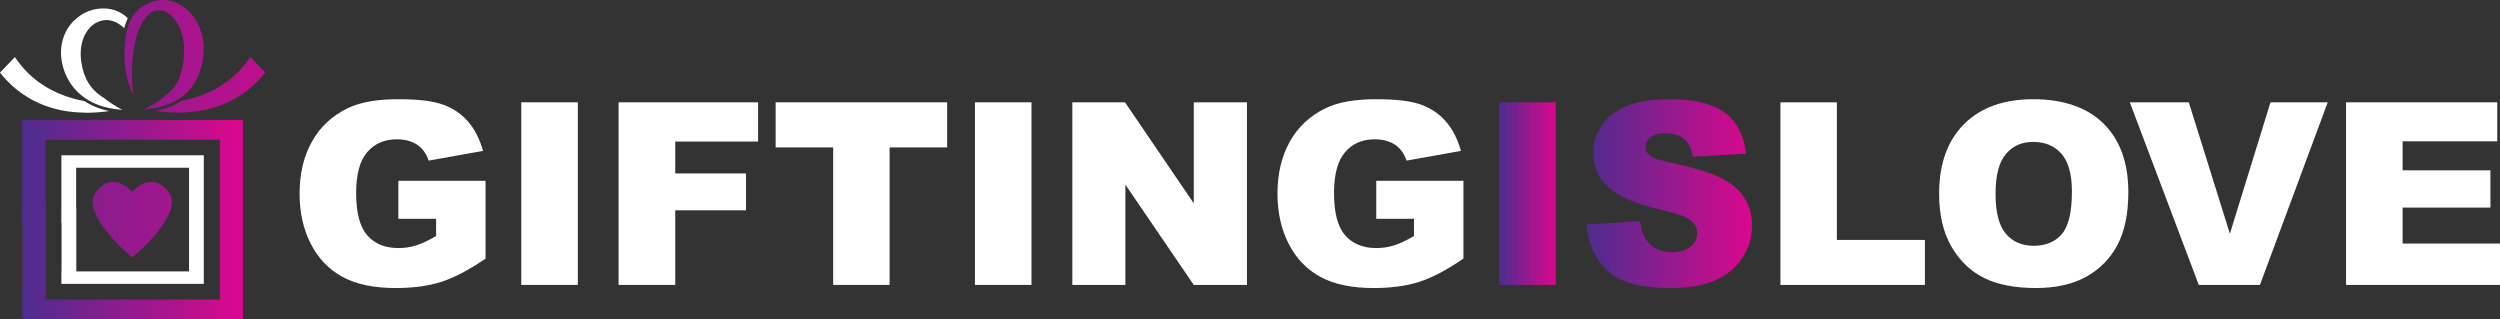
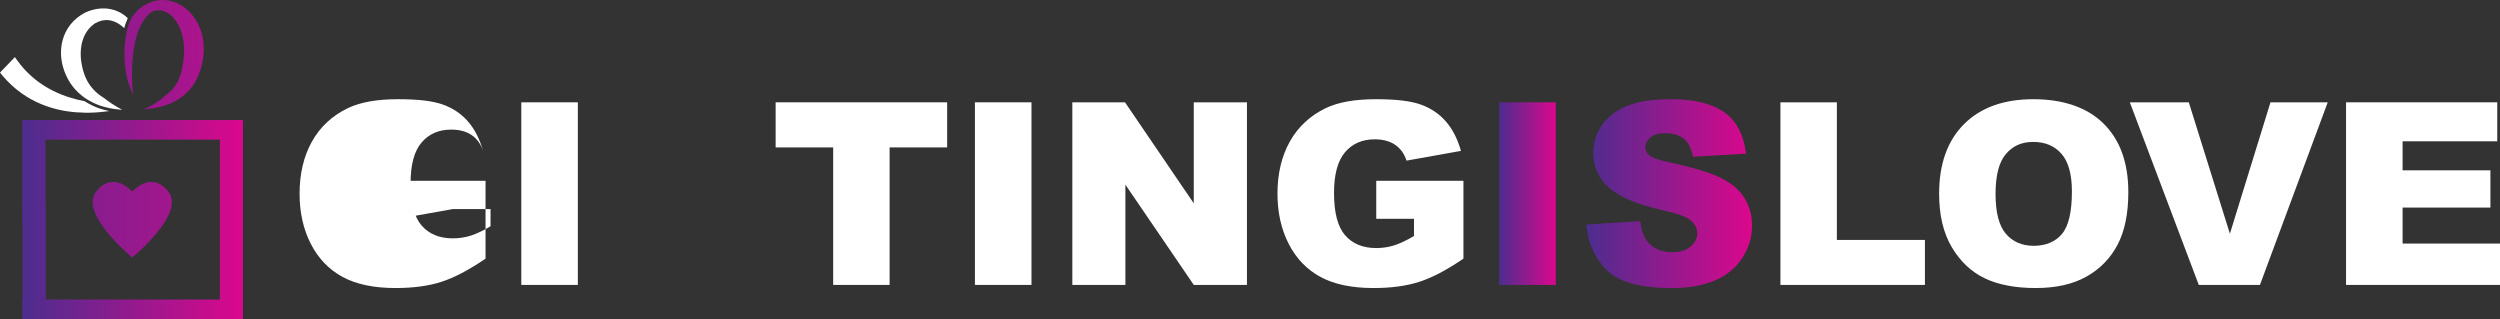
<svg xmlns="http://www.w3.org/2000/svg" xmlns:xlink="http://www.w3.org/1999/xlink" id="Layer_2" data-name="Layer 2" width="5194.2" height="662.74" viewBox="0 0 5194.2 662.74">
  <rect x="0" y="0" width="5194.2" height="662.74" fill="#333333" stroke="none" />
  <defs>
    <style> .cls-1 { fill: url(#linear-gradient); } .cls-2 { fill: #fff; } .cls-3 { fill: url(#linear-gradient-3); } .cls-4 { fill: url(#linear-gradient-4); } .cls-5 { fill: url(#linear-gradient-2); } .cls-6 { fill: url(#linear-gradient-6); } .cls-7 { fill: url(#linear-gradient-7); } .cls-8 { fill: url(#linear-gradient-5); } </style>
    <linearGradient id="linear-gradient" x1="-221.41" y1="176.15" x2="751.7" y2="176.15" gradientUnits="userSpaceOnUse">
      <stop offset="0" stop-color="#4c2d8e" />
      <stop offset="1" stop-color="#dc078d" />
    </linearGradient>
    <linearGradient id="linear-gradient-2" x1="-221.41" y1="113.63" x2="751.7" y2="113.63" xlink:href="#linear-gradient" />
    <linearGradient id="linear-gradient-3" x1="-221.41" y1="456.15" x2="751.7" y2="456.15" xlink:href="#linear-gradient" />
    <linearGradient id="linear-gradient-4" x1="46.57" y1="456.15" x2="504.28" y2="456.15" xlink:href="#linear-gradient" />
    <linearGradient id="linear-gradient-5" x1="-221.41" y1="456.49" x2="751.7" y2="456.49" xlink:href="#linear-gradient" />
    <linearGradient id="linear-gradient-6" x1="3114.83" y1="402.28" x2="3232.32" y2="402.28" xlink:href="#linear-gradient" />
    <linearGradient id="linear-gradient-7" x1="3295.99" y1="402.28" x2="3640.18" y2="402.28" xlink:href="#linear-gradient" />
  </defs>
  <g id="LOGO_DESIGN" data-name="LOGO DESIGN">
    <g>
      <path class="cls-2" d="m265.34,37.68c-.28.78-.64,1.82-1.06,3.09-.02.05-.03.1-.05.16-2.54,5.37-4.6,11.17-6.19,17.42-.56-.53-1.13-1.06-1.71-1.58-3.33-2.97-6.96-5.7-10.92-8.04-1.98-1.16-4.03-2.23-6.16-3.16-2.13-.93-4.34-1.71-6.61-2.34-.56-.17-1.14-.29-1.71-.44-.28-.08-.57-.13-.86-.19-.29-.06-.57-.13-.86-.18-1.16-.21-2.32-.41-3.49-.52-1.17-.14-2.35-.2-3.52-.25-1.18-.02-2.35-.01-3.53.07-2.34.14-4.67.46-6.94,1-2.27.52-4.49,1.23-6.64,2.07-2.14.85-4.21,1.84-6.2,2.95l-.37.2c-.13.07-.24.14-.35.21l-.7.41c-.48.26-.9.58-1.34.88-.22.16-.44.3-.66.46l-.67.49-.68.49-.65.51c-3.49,2.72-6.6,5.75-9.29,9.02-2.7,3.26-5,6.74-6.95,10.34-1.95,3.61-3.57,7.34-4.87,11.16-1.29,3.82-2.3,7.7-3.02,11.63-1.43,7.86-1.9,15.86-1.52,23.84.38,7.99,1.62,15.96,3.51,23.83.23.99.5,1.97.75,2.95.27.98.54,1.96.83,2.93.57,1.95,1.19,3.9,1.86,5.83.16.48.33.97.51,1.45.07.19.14.37.2.56,0,0,0,0,0,0,.1.29.21.58.32.88l.54,1.44c.19.48.39.95.58,1.42.39.94.78,1.89,1.18,2.83l1.3,2.8c.41.94.93,1.85,1.4,2.77.49.92.94,1.84,1.49,2.74l1.59,2.7,1.73,2.65c2.37,3.5,5,6.89,7.91,10.13,5.87,6.45,12.84,12.29,20.8,17.19.42.26.85.52,1.28.77,10.41,8.33,23.06,16.74,38.41,24.94-.8-.07-1.59-.15-2.38-.23-2.78-.28-5.51-.61-8.22-.92l-1.99-.23c-.33-.04-.62-.07-.87-.08l-1.08-.14-1.09-.14-1.09-.15-1.09-.15-1.09-.16c-2.9-.43-5.81-.96-8.72-1.57-2.91-.6-5.82-1.29-8.7-2.07-2.9-.77-5.78-1.64-8.63-2.61-1.42-.48-2.84-.99-4.25-1.52l-4.22-1.66c-5.57-2.31-10.94-4.99-16.08-7.98-.64-.37-1.29-.75-1.92-1.13l-1.87-1.18-1.87-1.19-.47-.3-.45-.31-.9-.62c-.6-.42-1.21-.84-1.81-1.26-.6-.42-1.2-.84-1.78-1.29l-3.47-2.65c-4.51-3.62-8.71-7.51-12.54-11.62-.94-1.03-1.89-2.07-2.81-3.12-.89-1.06-1.76-2.13-2.64-3.2-.89-1.07-1.68-2.17-2.5-3.27-.79-1.1-1.63-2.2-2.36-3.33l-2.22-3.39c-.36-.57-.69-1.14-1.02-1.72l-1.01-1.72-.5-.87-.25-.43-.24-.42-.9-1.65c-.59-1.1-1.17-2.2-1.71-3.31-1.12-2.22-2.15-4.46-3.12-6.72-.49-1.13-.94-2.27-1.4-3.4-.44-1.14-.87-2.28-1.28-3.43-.82-2.3-1.59-4.62-2.26-6.95-.68-2.33-1.28-4.69-1.82-7.06-1.06-4.74-1.81-9.54-2.25-14.4-.06-.61-.09-1.22-.14-1.83-.04-.61-.09-1.22-.12-1.83-.07-1.22-.1-2.45-.13-3.68-.02-1.23-.04-2.46,0-3.7.02-1.24.06-2.48.12-3.72.26-4.97.89-9.98,1.93-15.03,1.05-5.04,2.54-10.12,4.52-15.2,2-5.07,4.53-10.14,7.67-15.12,3.16-4.98,6.97-9.86,11.49-14.49,4.52-4.63,9.8-8.98,15.74-12.81l1.11-.72,1.14-.69,1.15-.69,1.39-.82c.98-.56,1.91-1.12,2.99-1.64.52-.26,1.04-.52,1.57-.78l.39-.19c.13-.06.28-.13.38-.17l.66-.29c1.74-.78,3.55-1.51,5.43-2.21.95-.34,1.87-.69,2.86-1.01.98-.32,1.94-.64,2.96-.94,4.01-1.2,8.29-2.17,12.74-2.8,4.45-.64,9.1-.91,13.71-.8,1.15.02,2.3.1,3.45.17.57.03,1.14.09,1.72.14.57.05,1.13.11,1.7.17,2.26.27,4.48.61,6.63,1.06,2.16.43,4.24.99,6.27,1.58.5.15,1,.31,1.49.47.49.16.99.31,1.47.49.96.35,1.92.68,2.84,1.06,3.7,1.47,7.07,3.17,10.1,4.98,3.03,1.82,5.73,3.76,8.19,5.75,1.72,1.4,3.32,2.83,4.82,4.28Z" />
-       <path class="cls-1" d="m551.05,150.57c-4.62,5.81-9.48,11.35-14.52,16.64-2.57,2.59-5.09,5.22-7.76,7.66l-1.98,1.86c-.33.31-.65.62-.99.92l-1.01.89-4.05,3.56c-.67.6-1.37,1.15-2.06,1.72l-2.07,1.7-2.07,1.69c-.17.14-.35.28-.52.42l-.53.4-1.06.8-4.23,3.2c-.18.13-.35.27-.53.39l-.54.38-1.08.76-2.16,1.51c-2.86,2.05-5.82,3.86-8.74,5.75-.37.23-.73.47-1.1.7l-1.11.66-2.23,1.31-2.23,1.3c-.75.43-1.48.88-2.24,1.27-12.02,6.62-24.41,11.91-36.94,16-6.26,2.07-12.58,3.78-18.9,5.27-.79.19-1.58.4-2.37.56l-2.38.48-4.75.96c-.79.16-1.58.33-2.37.47l-2.38.38-4.75.77c-12.68,1.9-25.36,2.83-37.96,2.97h-4.72s-2.36.01-2.36.01h-.59s-.59-.02-.59-.02l-1.18-.04c-3.14-.1-6.28-.21-9.41-.33-.39,0-.78-.04-1.17-.07l-1.17-.08-2.34-.17-4.68-.33c-3.12-.19-6.23-.58-9.33-.9-3.11-.33-6.21-.65-9.3-1.13l-3.93-.56c4.44-.77,8.78-1.7,12.96-2.78,6.73-1.75,13.23-3.92,19.31-6.46,1.56-.65,3.08-1.32,4.52-1.99,5.81-2.69,11.31-5.76,16.46-9.18,0,0,0,0,0,0,10.43-2.06,20.72-4.63,30.8-7.82l4.25-1.39,2.12-.69c.7-.25,1.4-.51,2.1-.77l4.19-1.54,2.09-.77c.69-.26,1.38-.56,2.07-.84,5.52-2.2,10.96-4.6,16.29-7.24,10.65-5.24,20.86-11.38,30.5-18.35.61-.41,1.2-.88,1.79-1.33l1.77-1.36,1.78-1.35.89-.67c.29-.23.58-.47.87-.71,2.3-1.91,4.64-3.74,6.86-5.77l1.68-1.48.84-.74.42-.37c.14-.12.27-.26.41-.38l3.27-3.09.82-.77.41-.39c.13-.13.27-.27.4-.4l1.59-1.6,1.59-1.6c.53-.54,1.07-1.05,1.57-1.61l3.08-3.32.77-.83c.25-.28.5-.57.75-.86l1.49-1.72c2.01-2.25,3.92-4.64,5.86-6.97,3.79-4.78,7.42-9.72,10.91-14.8l30.92,32.21Z" />
      <path class="cls-2" d="m227.22,230.71l-2.76.39c-3.09.48-6.19.8-9.3,1.13-3.11.32-6.22.71-9.34.9l-4.68.33-2.35.17-1.17.08c-.39.03-.78.06-1.17.07-3.13.12-6.27.23-9.41.33l-1.18.04-.59.02h-.59s-2.36,0-2.36,0h-4.72c-12.6-.16-25.28-1.09-37.96-2.98l-4.75-.77-2.38-.39c-.79-.14-1.58-.31-2.37-.47l-4.75-.96-2.38-.48c-.79-.17-1.58-.38-2.37-.57-6.32-1.5-12.63-3.21-18.9-5.27-12.53-4.1-24.92-9.39-36.94-16-.76-.39-1.5-.84-2.24-1.27l-2.23-1.3-2.23-1.31-1.11-.66c-.37-.22-.73-.46-1.1-.7-2.92-1.88-5.88-3.7-8.74-5.75l-2.16-1.51-1.08-.76-.54-.38c-.18-.13-.35-.26-.53-.4l-4.23-3.19-1.06-.8-.53-.4c-.17-.14-.35-.28-.52-.42l-2.07-1.69-2.07-1.7c-.69-.57-1.39-1.12-2.06-1.72l-4.05-3.55-1.01-.89c-.34-.3-.66-.61-.99-.92l-1.98-1.86c-2.67-2.44-5.19-5.07-7.76-7.66-5.04-5.29-9.9-10.84-14.52-16.64l30.92-32.21c3.49,5.09,7.13,10.02,10.91,14.8,1.94,2.33,3.85,4.72,5.86,6.97l1.49,1.72c.25.28.49.58.75.86l.77.83,3.08,3.32c.51.56,1.05,1.08,1.57,1.61l1.59,1.6,1.59,1.6c.13.13.26.27.4.4l.41.39.82.77,3.27,3.09c.14.13.27.26.41.38l.42.37.84.74,1.68,1.48c2.21,2.03,4.56,3.85,6.86,5.77.29.23.57.48.87.7l.89.67,1.77,1.35,1.78,1.36c.59.45,1.18.92,1.79,1.33,9.64,6.97,19.85,13.11,30.5,18.35,5.32,2.64,10.76,5.03,16.29,7.24.69.27,1.37.57,2.07.84l2.09.77,4.19,1.54c.7.26,1.4.52,2.1.77l2.12.69,4.25,1.39c10.33,3.28,20.9,5.89,31.61,7.98l1.79,1.14,1.93,1.22.06.04c.65.39,1.31.78,1.98,1.16,5.38,3.13,11.01,5.93,16.75,8.31l.05.02,4.26,1.68.09.03c1.51.57,3,1.1,4.42,1.58,2.94.99,5.95,1.9,8.95,2.71,3.02.82,6.05,1.54,9.02,2.15.66.14,1.31.27,1.96.39Z" />
      <path class="cls-5" d="m423.39,104.28c-.04,1.31-.07,2.62-.15,3.93-.26,5.23-.83,10.45-1.67,15.64-.43,2.59-.91,5.18-1.48,7.76-.58,2.58-1.22,5.14-1.93,7.7-1.43,5.11-3.13,10.17-5.12,15.16-.99,2.5-2.05,4.98-3.19,7.44l-.43.92-.45.92c-.3.61-.6,1.23-.91,1.85l-.96,1.83-.24.46-.25.45-.51.91c-1.36,2.42-2.81,4.8-4.4,7.13-1.59,2.33-3.26,4.63-5.07,6.86-3.61,4.47-7.66,8.73-12.16,12.68-7.88,6.94-17.13,12.93-27.33,17.66-1.42.66-2.87,1.3-4.33,1.91-5.96,2.49-12.18,4.56-18.57,6.21-6.38,1.65-12.92,2.89-19.53,3.76-.83.11-1.65.21-2.48.31-.83.1-1.66.18-2.48.28l-3.24.36-1.62.18c-2.27.24-4.54.48-6.83.68,19.84-8.25,34.99-18.63,46.54-29.65,3.09-2.18,5.94-4.5,8.56-6.93,1.71-1.58,3.32-3.21,4.83-4.89,1.51-1.67,2.92-3.38,4.24-5.13,1.32-1.74,2.56-3.51,3.69-5.33,1.15-1.8,2.2-3.64,3.16-5.5.98-1.85,1.85-3.75,2.67-5.65.2-.48.41-.95.6-1.43l.57-1.44c.19-.48.36-.97.54-1.45.09-.24.18-.48.27-.72l.25-.73.25-.73.13-.36.11-.37c.15-.49.31-.98.47-1.47l.89-3.04c.32-1.07.6-2.15.9-3.22l.42-1.61c.14-.54.27-1.08.4-1.62.79-3.23,1.48-6.48,2.08-9.74,0,0,0,0,0-.01.2-1.09.39-2.17.57-3.26.17-1.09.35-2.17.49-3.26.17-1.08.31-2.17.45-3.26.28-2.17.49-4.34.7-6.51.19-2.17.34-4.33.43-6.48.13-2.15.16-4.31.19-6.45.02-1.07,0-2.14,0-3.21-.02-1.06-.03-2.13-.08-3.19-.06-2.12-.18-4.24-.34-6.33-.32-4.16-.83-8.26-1.52-12.29,0-.04-.01-.07-.02-.11-.73-4.06-1.61-8.05-2.74-11.93-.56-1.94-1.16-3.86-1.84-5.74-.66-1.89-1.39-3.74-2.16-5.58-.79-1.82-1.62-3.62-2.52-5.38-.89-1.77-1.84-3.49-2.87-5.18-.25-.43-.52-.84-.78-1.26l-.39-.63c-.13-.21-.27-.41-.41-.62-.54-.83-1.11-1.64-1.67-2.46-1.16-1.62-2.38-3.2-3.68-4.75l-.48-.58-.24-.29-.25-.28-.5-.57-.25-.29-.13-.14-.06-.07-.04-.05c-.22-.27-.43-.54-.65-.83l-.08-.11-.08-.09-.17-.18-.34-.37-.17-.19s-.08-.08-.12-.12l-.13-.12-.55-.5c-.18-.17-.36-.34-.55-.5l-.55-.48-.55-.48-.55-.46-.55-.46c-.18-.16-.37-.29-.56-.44-.37-.29-.74-.6-1.11-.87l-.55-.42c-.09-.07-.18-.14-.28-.21l-.28-.2-.56-.4-.28-.2-.28-.19-.55-.38c-.09-.06-.19-.13-.28-.19l-.28-.18c-.37-.23-.74-.49-1.11-.7-.37-.22-.74-.46-1.11-.66l-.56-.32c-.19-.11-.37-.2-.55-.29-.18-.1-.37-.2-.56-.3l-.55-.28c-1.48-.75-2.98-1.38-4.53-1.9-1.55-.52-3.16-.94-4.89-1.23-1.73-.3-3.56-.44-5.53-.44-1.96,0-4.05.15-6.23.5-.02,0-.05,0-.07.01-4.75.76-9.13,2.81-12.52,5.83-50.07,44.6-34.7,169.8-34.7,169.8-23.86-51.77-19.2-103.28-12.88-133.33,4.27-20.28,13.77-38.2,32.79-50.96,5.15-3.45,10.86-6.49,17.1-8.81,3.12-1.16,6.37-2.11,9.73-2.85,3.35-.72,6.8-1.24,10.29-1.45,3.49-.22,7.01-.18,10.5.13,3.48.31,6.91.9,10.24,1.71,6.67,1.61,12.89,4.12,18.57,7.13.72.37,1.41.76,2.11,1.15l1.04.59,1.02.61,1.02.61c.34.2.66.42.99.63.66.43,1.32.83,1.99,1.29l.99.67.49.34.25.17.23.18,1.85,1.44c1.18.96,2.35,1.92,3.47,2.92,2.26,1.98,4.41,4.04,6.45,6.16,2.02,2.13,3.94,4.32,5.74,6.57.44.56.9,1.12,1.33,1.69l1.28,1.71,1.24,1.74c.41.58.8,1.17,1.19,1.75,1.57,2.34,3.02,4.74,4.37,7.16,1.34,2.43,2.55,4.89,3.68,7.38,1.13,2.49,2.13,5.01,3.04,7.54,1.83,5.07,3.23,10.23,4.31,15.41,1.04,5.19,1.78,10.42,2.13,15.65.19,2.62.28,5.24.3,7.86.02,1.31,0,2.62-.02,3.93Z" />
      <path class="cls-3" d="m46.77,249.57v174.03h-.2v42.9h.7v156.21h-.5v40.04h457.52V249.57H46.77Zm410.14,373.14H94.64v-203.22h-.5v-129.88h362.77v333.1Z" />
      <path class="cls-4" d="m46.77,249.57v174.03h-.2v42.9h.7v156.21h-.5v40.04h457.52V249.57H46.77Zm410.14,373.14H94.64v-203.22h-.5v-129.88h362.77v333.1Z" />
-       <path class="cls-2" d="m127.56,322.56v112.54h-.13v27.74h.45v101.01h-.33v25.89h295.86v-267.18H127.56Zm265.22,241.29h-234.26v-131.42h-.33v-83.99h234.59v215.4Z" />
      <path class="cls-8" d="m274.79,535.08s-110.82-90.76-75.15-136.75c35.66-45.98,75.15,0,75.15,0,0,0,39.48-45.98,75.15,0,35.67,45.98-75.15,136.75-75.15,136.75Z" />
    </g>
-     <path class="cls-2" d="m827.66,454.56v-78.93h181.15v161.74c-34.68,23.64-65.34,39.72-92,48.26s-58.27,12.81-94.85,12.81c-45.03,0-81.74-7.67-110.11-23.03-28.38-15.35-50.38-38.21-65.99-68.58-15.62-30.36-23.42-65.21-23.42-104.55,0-41.41,8.54-77.42,25.62-108.04,17.08-30.62,42.09-53.87,75.05-69.74,25.71-12.25,60.3-18.37,103.77-18.37s73.28,3.8,94.07,11.39c20.79,7.59,38.04,19.37,51.76,35.32,13.72,15.96,24.02,36.19,30.93,60.69l-113.09,20.19c-4.66-14.32-12.55-25.27-23.68-32.87-11.13-7.59-25.32-11.39-42.57-11.39-25.71,0-46.19,8.93-61.46,26.78s-22.9,46.11-22.9,84.75c0,41.06,7.72,70.39,23.16,87.99,15.44,17.6,36.96,26.4,64.57,26.4,13.11,0,25.62-1.9,37.52-5.69,11.9-3.79,25.53-10.26,40.89-19.41v-35.71h-78.41Z" />
+     <path class="cls-2" d="m827.66,454.56v-78.93h181.15v161.74c-34.68,23.64-65.34,39.72-92,48.26s-58.27,12.81-94.85,12.81c-45.03,0-81.74-7.67-110.11-23.03-28.38-15.35-50.38-38.21-65.99-68.58-15.62-30.36-23.42-65.21-23.42-104.55,0-41.41,8.54-77.42,25.62-108.04,17.08-30.62,42.09-53.87,75.05-69.74,25.71-12.25,60.3-18.37,103.77-18.37s73.28,3.8,94.07,11.39c20.79,7.59,38.04,19.37,51.76,35.32,13.72,15.96,24.02,36.19,30.93,60.69c-4.66-14.32-12.55-25.27-23.68-32.87-11.13-7.59-25.32-11.39-42.57-11.39-25.71,0-46.19,8.93-61.46,26.78s-22.9,46.11-22.9,84.75c0,41.06,7.72,70.39,23.16,87.99,15.44,17.6,36.96,26.4,64.57,26.4,13.11,0,25.62-1.9,37.52-5.69,11.9-3.79,25.53-10.26,40.89-19.41v-35.71h-78.41Z" />
    <path class="cls-2" d="m1083.08,212.59h117.49v379.38h-117.49V212.59Z" />
-     <path class="cls-2" d="m1285.2,212.59h289.84v81.52h-172.09v66.25h146.99v76.6h-146.99v155.01h-117.75V212.59Z" />
    <path class="cls-2" d="m1611.53,212.59h356.35v93.68h-119.56v285.7h-117.23v-285.7h-119.56v-93.68Z" />
    <path class="cls-2" d="m2025.59,212.59h117.49v379.38h-117.49V212.59Z" />
    <path class="cls-2" d="m2227.96,212.59h109.47l142.85,209.89v-209.89h110.5v379.38h-110.5l-142.08-208.31v208.31h-110.24V212.59Z" />
    <path class="cls-2" d="m2859.41,454.56v-78.93h181.15v161.74c-34.68,23.64-65.34,39.72-92,48.26-26.66,8.54-58.27,12.81-94.85,12.81-45.03,0-81.74-7.67-110.11-23.03-28.38-15.35-50.38-38.21-65.99-68.58-15.62-30.36-23.42-65.21-23.42-104.55,0-41.41,8.54-77.42,25.62-108.04,17.08-30.62,42.09-53.87,75.05-69.74,25.71-12.25,60.3-18.37,103.78-18.37s73.28,3.8,94.07,11.39c20.79,7.59,38.04,19.37,51.76,35.32,13.71,15.96,24.02,36.19,30.92,60.69l-113.09,20.19c-4.66-14.32-12.55-25.27-23.68-32.87-11.13-7.59-25.32-11.39-42.57-11.39-25.71,0-46.19,8.93-61.46,26.78-15.27,17.86-22.9,46.11-22.9,84.75,0,41.06,7.72,70.39,23.16,87.99,15.44,17.6,36.96,26.4,64.57,26.4,13.11,0,25.62-1.9,37.53-5.69,11.9-3.79,25.53-10.26,40.89-19.41v-35.71h-78.41Z" />
    <path class="cls-6" d="m3114.83,212.59h117.49v379.38h-117.49V212.59Z" />
    <path class="cls-7" d="m3295.99,466.46l111.54-6.99c2.41,18.12,7.33,31.92,14.75,41.41,12.07,15.36,29.33,23.03,51.76,23.03,16.73,0,29.63-3.92,38.69-11.77,9.06-7.85,13.59-16.95,13.59-27.3s-4.31-18.63-12.94-26.4c-8.63-7.76-28.64-15.09-60.04-22-51.41-11.56-88.08-26.91-109.99-46.06-22.09-19.15-33.12-43.56-33.12-73.24,0-19.49,5.65-37.91,16.95-55.25,11.3-17.34,28.29-30.97,50.98-40.89,22.69-9.92,53.79-14.88,93.29-14.88,48.48,0,85.44,9.02,110.89,27.04,25.45,18.03,40.59,46.71,45.42,86.05l-110.5,6.47c-2.94-17.08-9.1-29.5-18.5-37.27-9.4-7.76-22.38-11.65-38.95-11.65-13.63,0-23.9,2.89-30.79,8.67-6.9,5.78-10.35,12.81-10.35,21.09,0,6.04,2.85,11.48,8.54,16.3,5.52,5.01,18.63,9.66,39.34,13.97,51.24,11.04,87.94,22.22,110.12,33.51,22.17,11.3,38.3,25.32,48.39,42.05,10.09,16.74,15.14,35.45,15.14,56.16,0,24.33-6.73,46.76-20.19,67.29-13.46,20.53-32.26,36.1-56.42,46.71-24.16,10.61-54.61,15.92-91.35,15.92-64.53,0-109.21-12.42-134.05-37.27s-38.91-56.42-42.18-94.72Z" />
    <path class="cls-2" d="m3699.18,212.59h117.23v285.96h182.96v93.42h-300.2V212.59Z" />
    <path class="cls-2" d="m4028.88,402.54c0-61.94,17.25-110.16,51.76-144.66s82.55-51.76,144.14-51.76,111.8,16.95,145.96,50.85,51.24,81.39,51.24,142.46c0,44.34-7.46,80.7-22.38,109.08-14.93,28.38-36.49,50.46-64.7,66.25-28.21,15.79-63.36,23.68-105.46,23.68s-78.2-6.81-106.23-20.44c-28.04-13.63-50.77-35.2-68.19-64.7-17.43-29.5-26.14-66.42-26.14-110.76Zm117.23.52c0,38.3,7.12,65.82,21.35,82.55,14.23,16.74,33.6,25.1,58.1,25.1s44.68-8.19,58.49-24.58c13.8-16.39,20.7-45.81,20.7-88.25,0-35.71-7.21-61.81-21.61-78.28-14.41-16.47-33.95-24.71-58.62-24.71s-42.62,8.37-56.93,25.1c-14.32,16.74-21.48,44.43-21.48,83.07Z" />
    <path class="cls-2" d="m4425.08,212.59h122.55l85.39,273.02,84.3-273.02h118.98l-140.87,379.38h-127.06l-143.28-379.38Z" />
    <path class="cls-2" d="m4874.34,212.59h314.17v81h-196.68v60.3h182.45v77.38h-182.45v74.79h202.37v85.92h-319.86V212.59Z" />
  </g>
</svg>